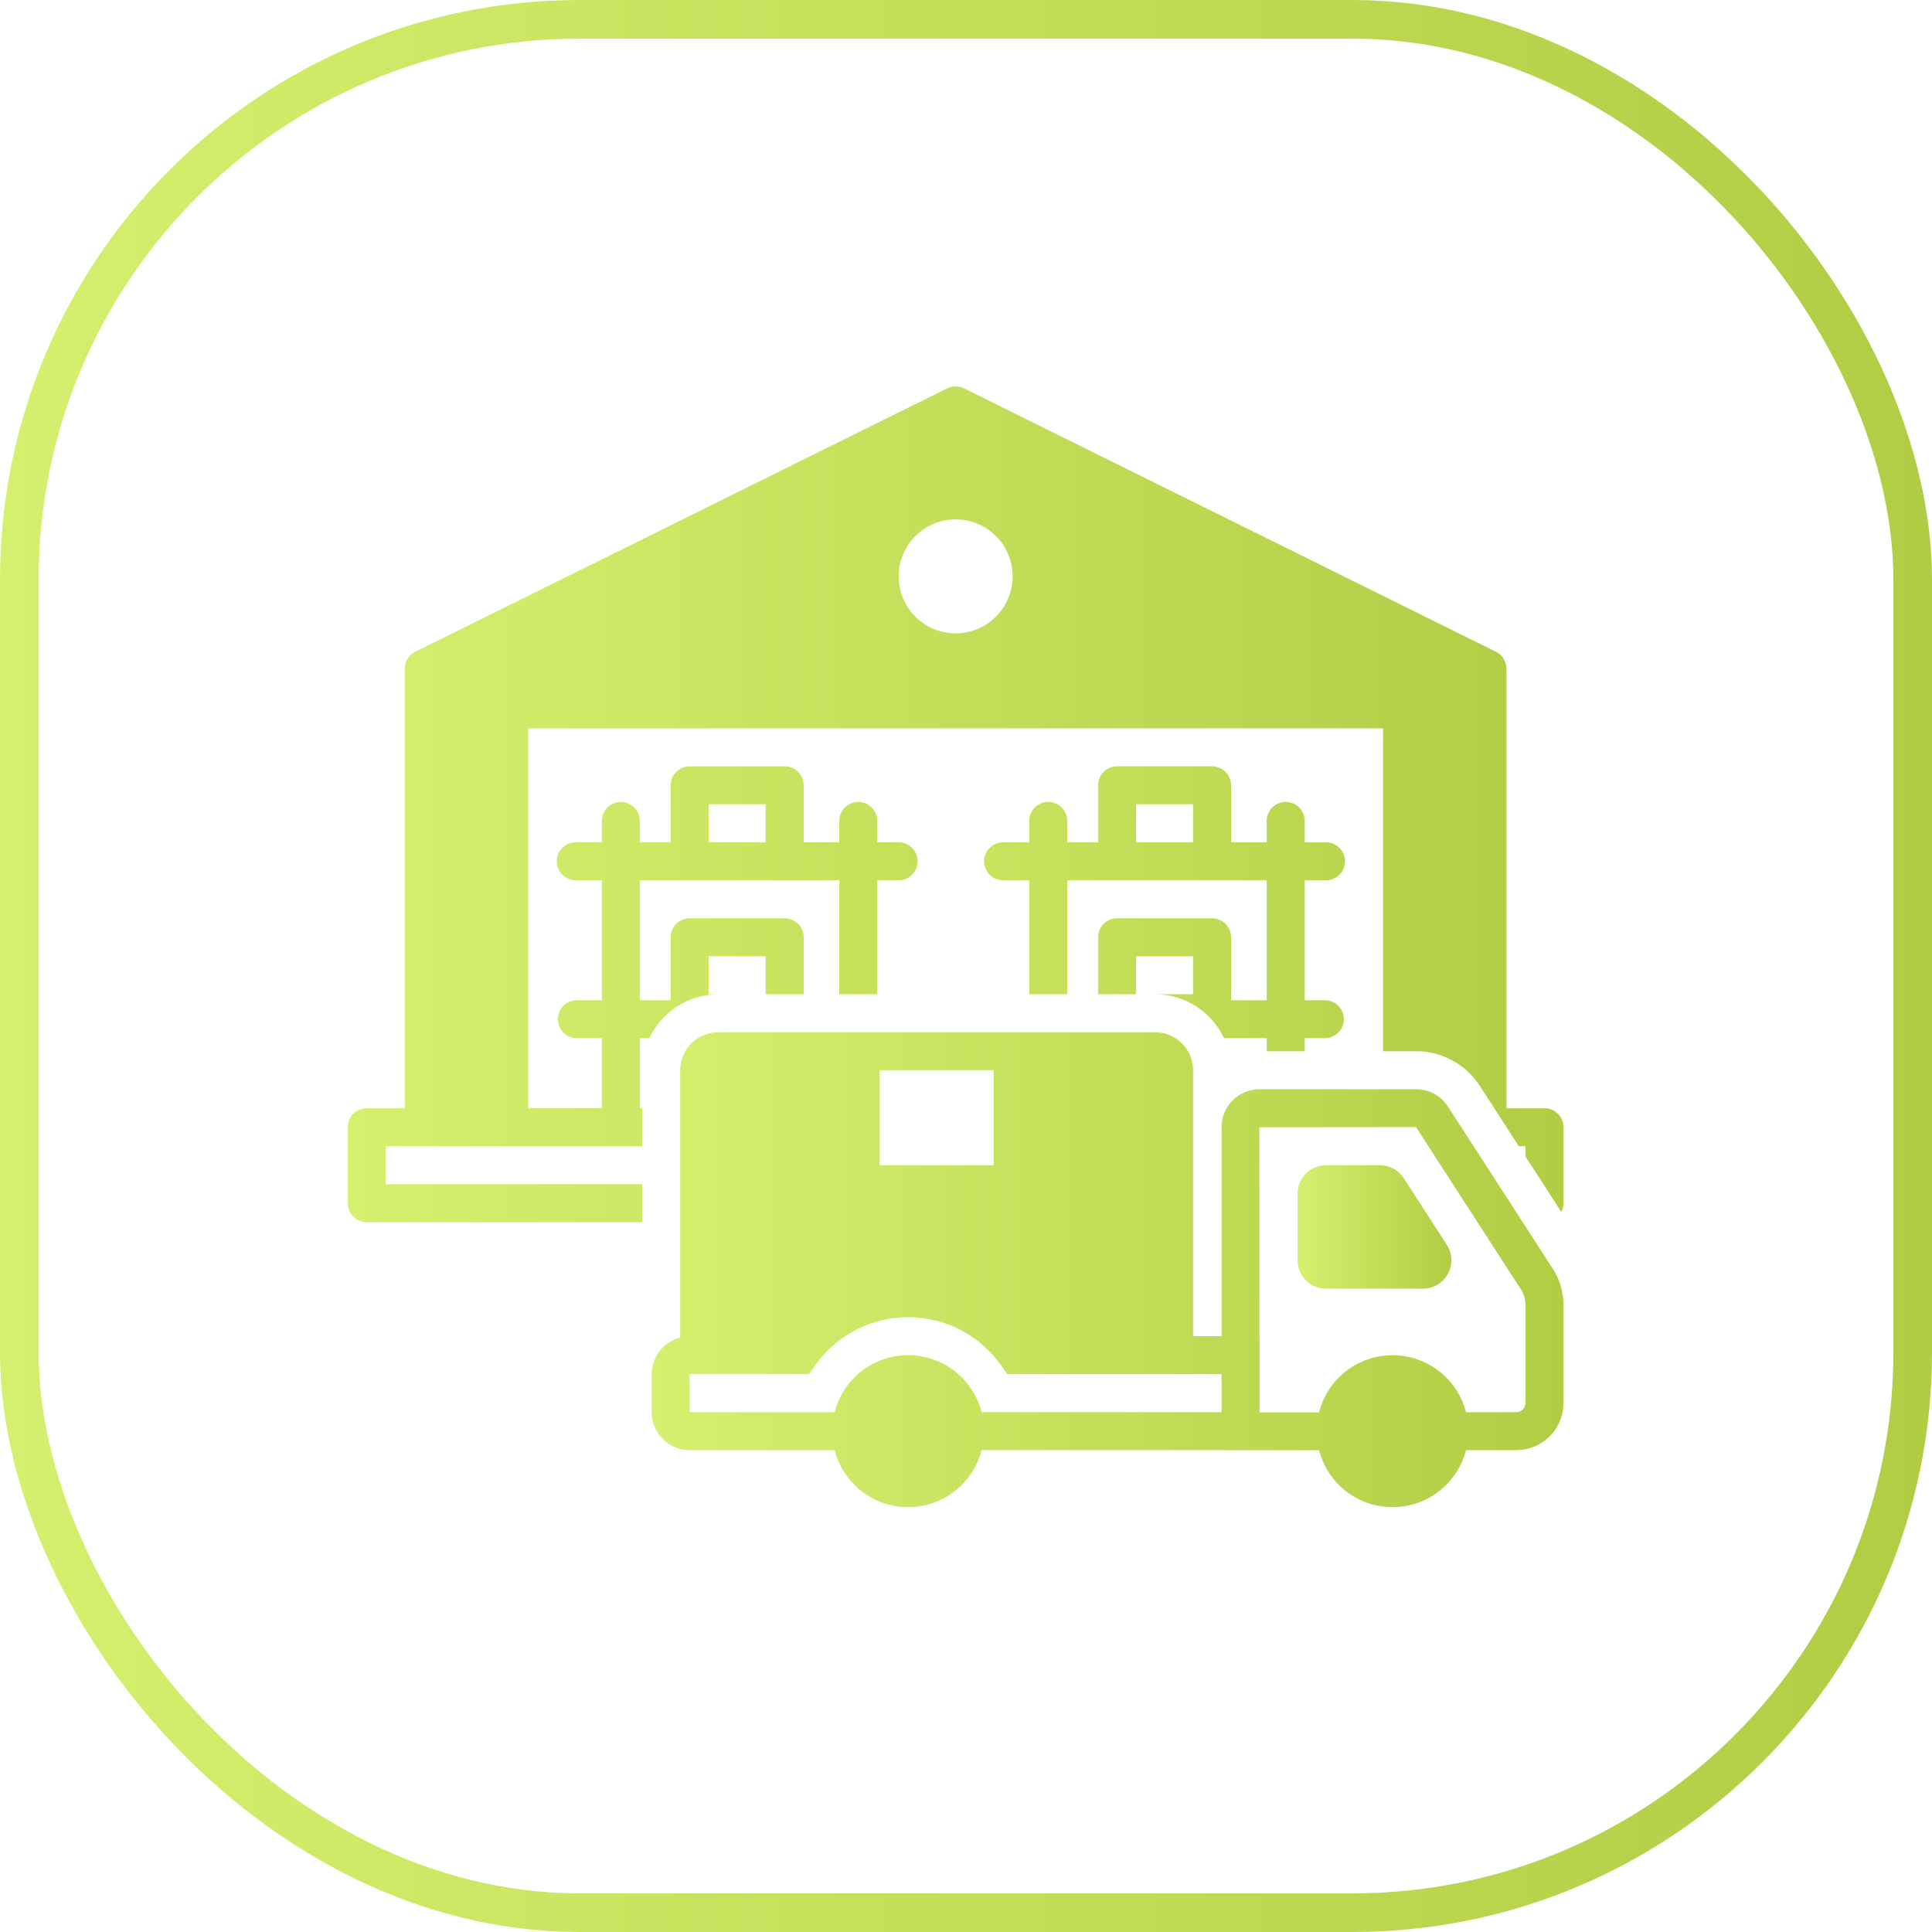
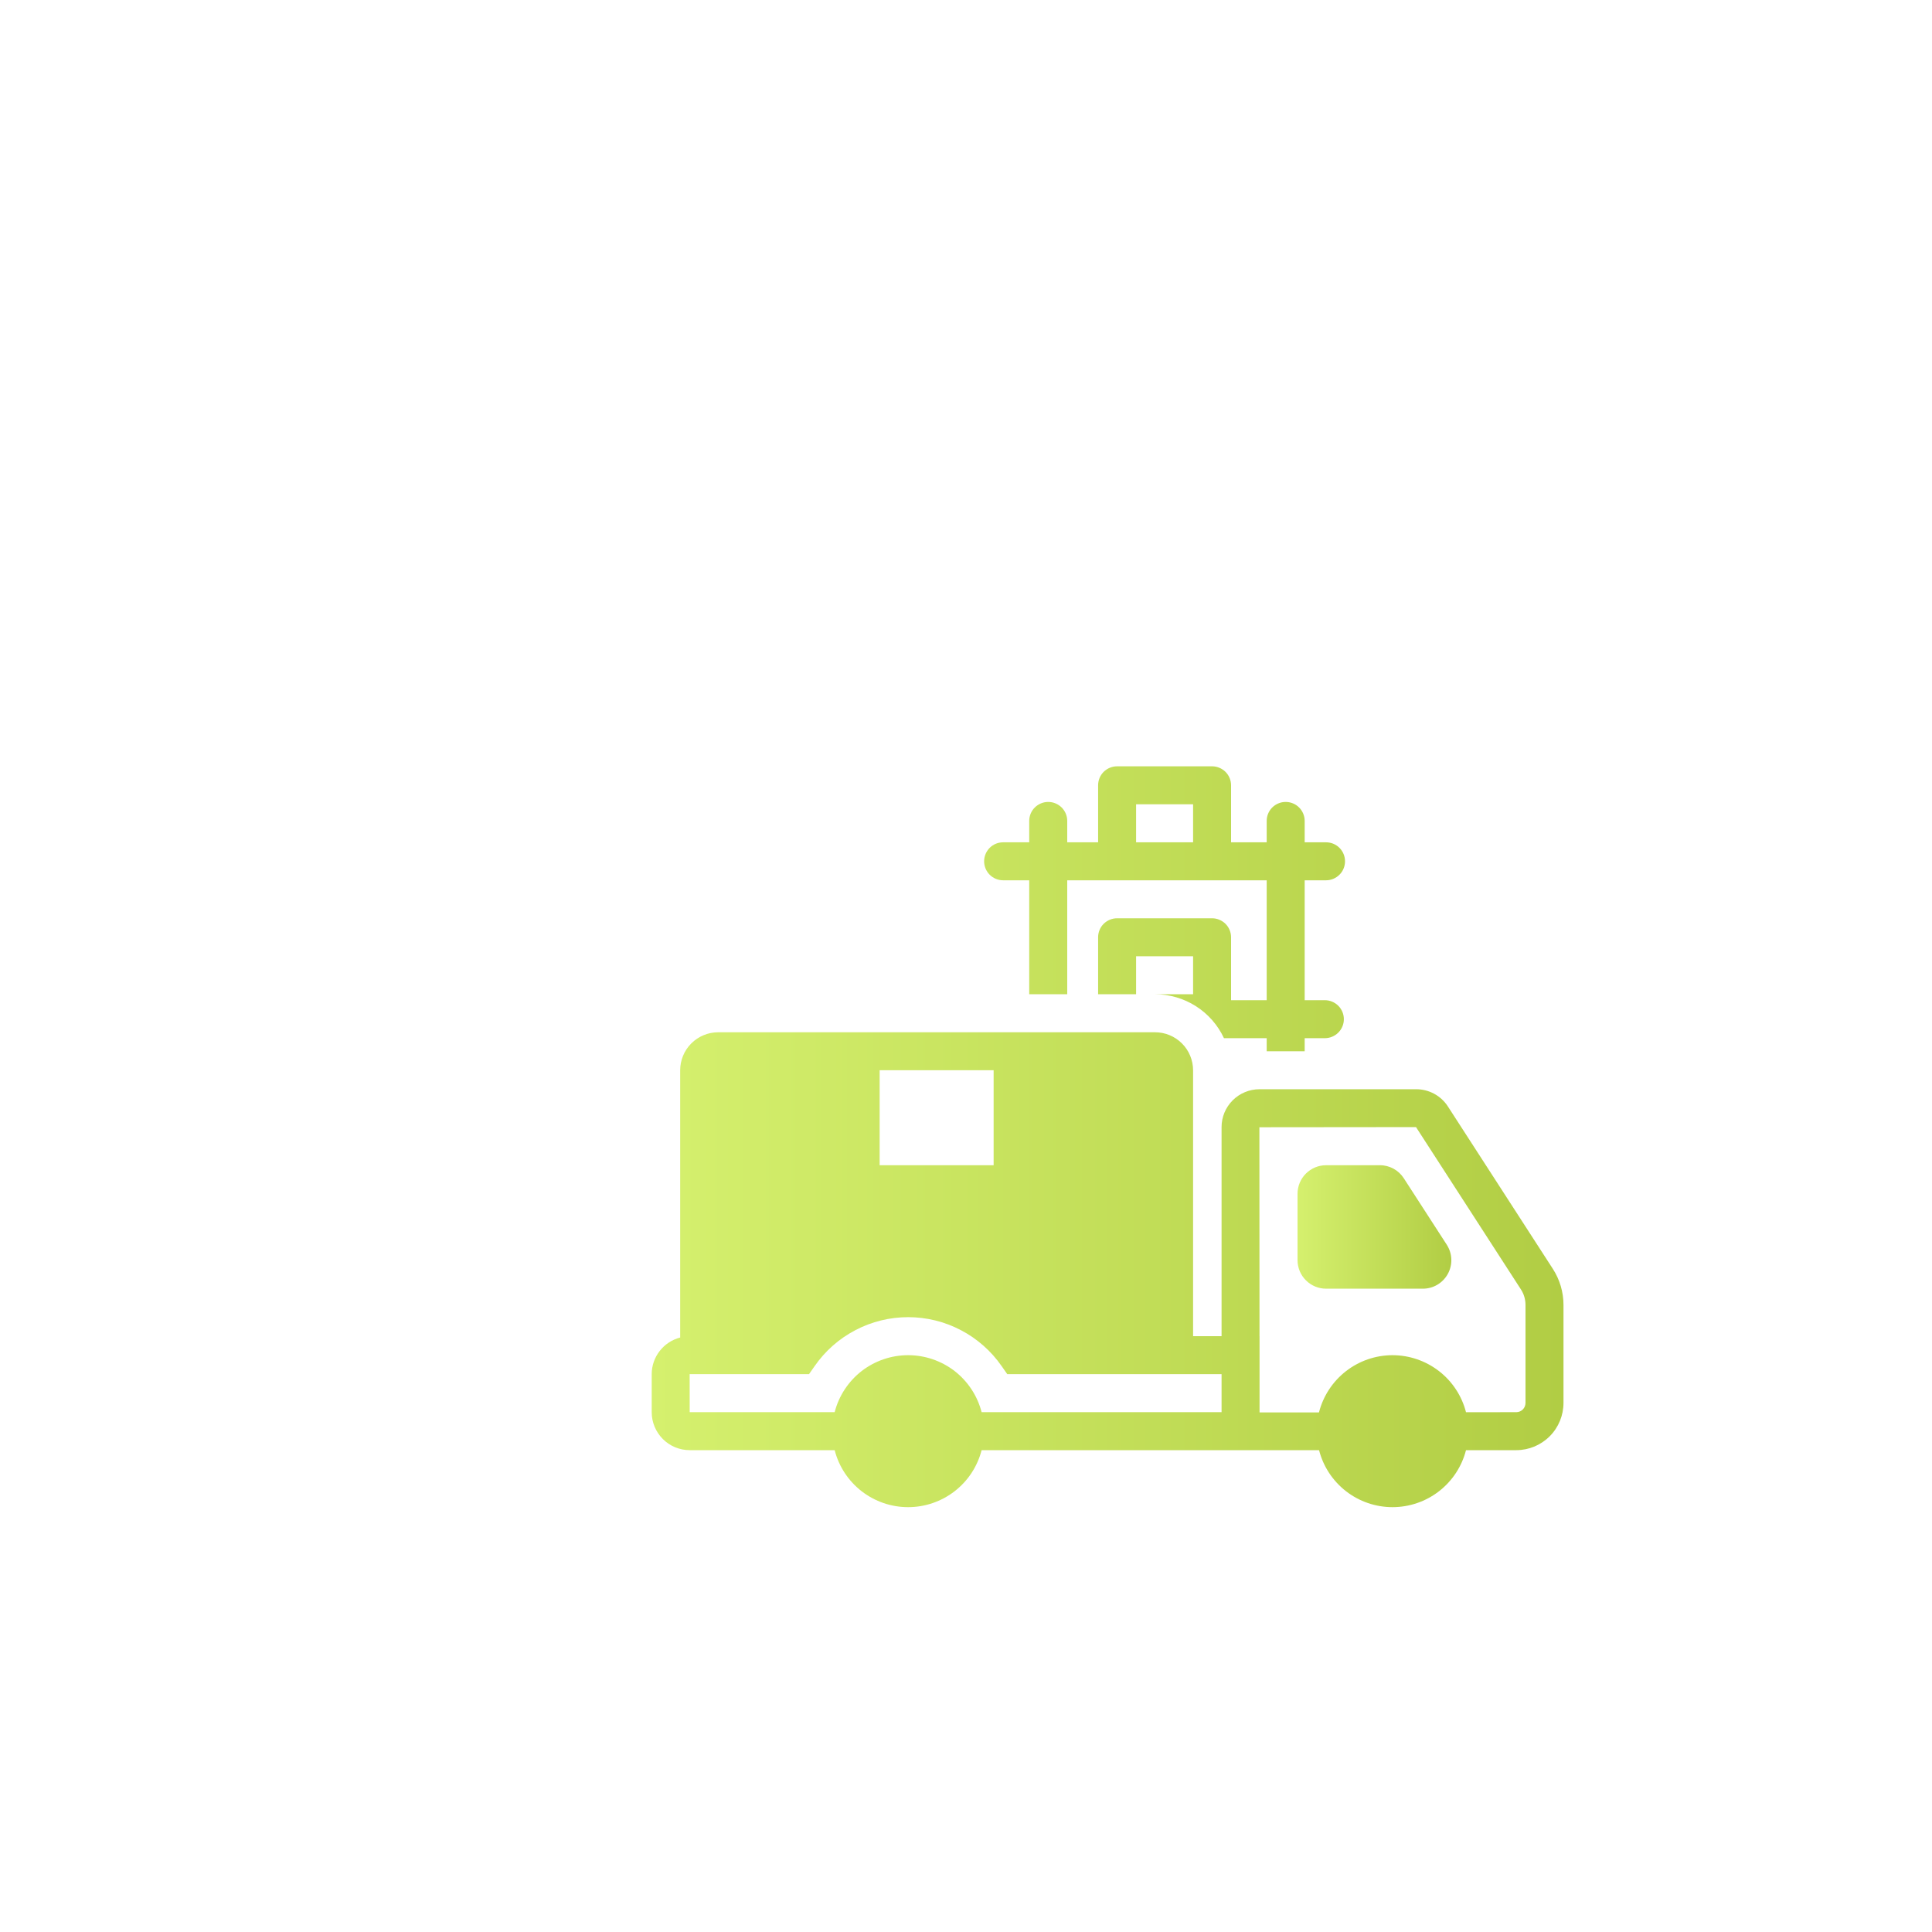
<svg xmlns="http://www.w3.org/2000/svg" width="50" height="50" viewBox="0 0 50 50" fill="none">
-   <rect x="0.5" y="0.5" width="49" height="49" rx="14.5" stroke="url(#paint0_linear_235_111)" />
  <path d="M27.128 20.754C26.998 20.754 26.873 20.806 26.78 20.898C26.688 20.99 26.636 21.115 26.636 21.245V21.799H25.96C25.83 21.799 25.705 21.85 25.613 21.942C25.521 22.035 25.469 22.16 25.469 22.29C25.469 22.42 25.521 22.546 25.613 22.638C25.705 22.73 25.83 22.782 25.96 22.782H26.636V25.731H27.62V22.782H32.782V25.885H31.86V24.256C31.86 24.126 31.808 24.001 31.716 23.909C31.623 23.817 31.498 23.765 31.368 23.765H28.91C28.78 23.765 28.655 23.817 28.562 23.909C28.47 24.001 28.419 24.126 28.419 24.256V25.731H29.402V24.748H30.877V25.731H29.893C30.268 25.732 30.634 25.839 30.95 26.04C31.266 26.241 31.518 26.529 31.676 26.868H32.782V27.206H33.765V26.868H34.287C34.417 26.868 34.542 26.816 34.635 26.724C34.727 26.632 34.779 26.507 34.779 26.377C34.779 26.246 34.727 26.121 34.635 26.029C34.542 25.937 34.417 25.885 34.287 25.885H33.765V22.782H34.318C34.448 22.782 34.573 22.73 34.665 22.638C34.758 22.546 34.809 22.42 34.809 22.29C34.809 22.16 34.758 22.035 34.665 21.942C34.573 21.85 34.448 21.799 34.318 21.799H33.765V21.245C33.765 21.115 33.713 20.99 33.621 20.898C33.529 20.806 33.404 20.754 33.273 20.754C33.143 20.754 33.018 20.806 32.925 20.898C32.833 20.99 32.782 21.115 32.782 21.245V21.799H31.86V20.324C31.86 20.193 31.808 20.068 31.716 19.976C31.623 19.884 31.498 19.832 31.368 19.832H28.91C28.78 19.832 28.655 19.884 28.562 19.976C28.47 20.068 28.419 20.193 28.419 20.324V21.799H27.62V21.245C27.62 21.115 27.568 20.99 27.476 20.898C27.383 20.806 27.258 20.754 27.128 20.754ZM29.402 20.815H30.877V21.799H29.402V20.815ZM37.472 28.636C37.383 28.498 37.262 28.386 37.119 28.308C36.975 28.23 36.815 28.189 36.652 28.189H32.594C32.334 28.19 32.085 28.293 31.901 28.477C31.718 28.66 31.614 28.909 31.614 29.169V34.58H30.877V27.698C30.876 27.437 30.773 27.187 30.588 27.003C30.404 26.819 30.154 26.715 29.893 26.715H18.586C18.326 26.715 18.076 26.819 17.891 27.003C17.707 27.187 17.603 27.437 17.603 27.698V34.615C17.393 34.669 17.206 34.792 17.073 34.963C16.939 35.135 16.866 35.346 16.866 35.563V36.547C16.866 36.807 16.97 37.057 17.154 37.242C17.338 37.426 17.588 37.53 17.849 37.53H21.601C21.709 37.952 21.955 38.326 22.299 38.593C22.643 38.86 23.067 39.005 23.502 39.005C23.938 39.005 24.361 38.86 24.706 38.593C25.05 38.326 25.296 37.952 25.404 37.53H34.137C34.245 37.952 34.491 38.326 34.835 38.593C35.179 38.86 35.603 39.005 36.038 39.005C36.474 39.005 36.898 38.86 37.242 38.593C37.586 38.326 37.832 37.952 37.94 37.53H39.245C39.569 37.529 39.879 37.399 40.107 37.17C40.336 36.94 40.463 36.629 40.463 36.306V33.772C40.463 33.44 40.367 33.116 40.187 32.837L37.472 28.636ZM22.765 27.698H25.715V30.156H22.765V27.698ZM31.614 36.547H25.404C25.296 36.125 25.05 35.751 24.706 35.483C24.361 35.217 23.938 35.072 23.502 35.072C23.067 35.072 22.643 35.217 22.299 35.483C21.955 35.751 21.709 36.125 21.601 36.547H17.849L17.848 35.563H20.937L21.084 35.353C21.355 34.963 21.716 34.644 22.138 34.424C22.559 34.203 23.027 34.088 23.502 34.088C23.978 34.088 24.446 34.203 24.867 34.424C25.288 34.644 25.65 34.963 25.921 35.353L26.068 35.563H31.614V36.547ZM39.48 36.306C39.48 36.369 39.456 36.43 39.412 36.475C39.368 36.52 39.308 36.546 39.245 36.547L37.94 36.548C37.832 36.126 37.586 35.751 37.241 35.484C36.896 35.217 36.472 35.072 36.036 35.072C35.6 35.073 35.176 35.219 34.832 35.487C34.488 35.755 34.243 36.13 34.135 36.553L32.597 36.554V34.58H32.596L32.593 29.173L36.646 29.169L39.362 33.371C39.439 33.49 39.48 33.629 39.48 33.771V36.306Z" fill="url(#paint1_linear_235_111)" />
  <path d="M36.33 30.493C36.263 30.389 36.172 30.304 36.063 30.245C35.955 30.186 35.834 30.155 35.711 30.156H34.318C34.122 30.156 33.935 30.234 33.797 30.372C33.658 30.51 33.581 30.698 33.58 30.893V32.614C33.581 32.809 33.658 32.997 33.797 33.135C33.935 33.273 34.122 33.351 34.318 33.351H36.823C36.956 33.351 37.086 33.316 37.2 33.248C37.314 33.18 37.407 33.083 37.471 32.966C37.534 32.85 37.565 32.718 37.56 32.586C37.555 32.453 37.514 32.325 37.442 32.213L36.33 30.493Z" fill="url(#paint2_linear_235_111)" />
-   <path d="M39.971 28.681H38.988V17.307C38.988 17.216 38.962 17.126 38.914 17.048C38.866 16.97 38.797 16.907 38.715 16.867L24.95 10.051C24.882 10.017 24.807 10 24.731 10C24.656 10 24.581 10.017 24.513 10.051L10.748 16.867C10.666 16.907 10.597 16.97 10.549 17.048C10.5 17.126 10.475 17.216 10.475 17.307V28.681H9.492C9.361 28.681 9.236 28.733 9.144 28.825C9.052 28.917 9 29.042 9 29.173V31.139C9 31.27 9.052 31.395 9.144 31.487C9.236 31.579 9.361 31.631 9.492 31.631H16.62V30.648H9.983V29.664H16.62V28.681H16.558V26.868H16.806C16.884 26.702 16.985 26.547 17.105 26.408L17.107 26.407C17.165 26.34 17.228 26.277 17.294 26.219L17.302 26.212C17.369 26.154 17.44 26.1 17.515 26.051L17.529 26.043C17.595 26 17.664 25.962 17.735 25.928C17.75 25.921 17.763 25.914 17.777 25.908C17.854 25.872 17.934 25.842 18.015 25.817C18.023 25.814 18.031 25.813 18.039 25.811C18.112 25.79 18.187 25.773 18.262 25.761C18.284 25.757 18.306 25.753 18.328 25.751C18.413 25.739 18.499 25.732 18.585 25.732H18.586H18.34V24.748H19.815V25.732H20.799V24.257C20.799 24.126 20.747 24.001 20.655 23.909C20.562 23.817 20.437 23.765 20.307 23.765H17.849C17.718 23.765 17.593 23.817 17.501 23.909C17.409 24.001 17.357 24.126 17.357 24.257V25.885H16.558V22.782H21.72V25.732H22.703V22.782H23.257C23.387 22.782 23.512 22.73 23.604 22.638C23.696 22.546 23.748 22.421 23.748 22.29C23.748 22.16 23.696 22.035 23.604 21.943C23.512 21.85 23.387 21.799 23.257 21.799H22.703V21.246C22.703 21.115 22.652 20.99 22.559 20.898C22.467 20.806 22.342 20.754 22.212 20.754C22.081 20.754 21.956 20.806 21.864 20.898C21.772 20.99 21.72 21.115 21.72 21.246V21.799H20.799V20.324C20.799 20.193 20.747 20.068 20.655 19.976C20.562 19.884 20.437 19.832 20.307 19.832H17.849C17.718 19.832 17.593 19.884 17.501 19.976C17.409 20.068 17.357 20.193 17.357 20.324V21.799H16.558V21.246C16.558 21.115 16.507 20.99 16.415 20.898C16.322 20.806 16.197 20.754 16.067 20.754C15.937 20.754 15.811 20.806 15.719 20.898C15.627 20.99 15.575 21.115 15.575 21.246V21.799H14.899C14.769 21.799 14.644 21.85 14.552 21.943C14.46 22.035 14.408 22.16 14.408 22.29C14.408 22.421 14.46 22.546 14.552 22.638C14.644 22.73 14.769 22.782 14.899 22.782H15.575V25.885H14.93C14.8 25.885 14.675 25.937 14.582 26.029C14.49 26.121 14.438 26.246 14.438 26.377C14.438 26.507 14.49 26.632 14.582 26.724C14.675 26.817 14.8 26.868 14.93 26.868H15.575V28.681H13.67V18.849H35.793V27.206H36.652C36.979 27.206 37.301 27.287 37.589 27.444C37.876 27.6 38.12 27.827 38.297 28.102L39.307 29.664H39.48V29.931L40.406 31.364C40.443 31.295 40.462 31.218 40.463 31.139V29.173C40.463 29.042 40.411 28.917 40.319 28.825C40.227 28.733 40.102 28.681 39.971 28.681ZM18.34 20.815H19.815V21.799H18.34V20.815ZM24.731 16.391C24.44 16.391 24.155 16.305 23.912 16.142C23.669 15.98 23.48 15.75 23.369 15.48C23.257 15.211 23.228 14.915 23.285 14.628C23.342 14.342 23.482 14.08 23.689 13.873C23.895 13.667 24.158 13.527 24.444 13.47C24.73 13.413 25.026 13.442 25.296 13.554C25.565 13.665 25.796 13.854 25.958 14.097C26.12 14.339 26.206 14.624 26.206 14.916C26.206 15.307 26.051 15.682 25.774 15.959C25.498 16.236 25.123 16.391 24.731 16.391Z" fill="url(#paint3_linear_235_111)" />
  <defs>
    <linearGradient id="paint0_linear_235_111" x1="0" y1="25" x2="50" y2="25" gradientUnits="userSpaceOnUse">
      <stop stop-color="#D5F06E" />
      <stop offset="1" stop-color="#B1CD44" />
    </linearGradient>
    <linearGradient id="paint1_linear_235_111" x1="16.866" y1="29.419" x2="40.463" y2="29.419" gradientUnits="userSpaceOnUse">
      <stop stop-color="#D5F06E" />
      <stop offset="1" stop-color="#B1CD44" />
    </linearGradient>
    <linearGradient id="paint2_linear_235_111" x1="33.58" y1="31.753" x2="37.561" y2="31.753" gradientUnits="userSpaceOnUse">
      <stop stop-color="#D5F06E" />
      <stop offset="1" stop-color="#B1CD44" />
    </linearGradient>
    <linearGradient id="paint3_linear_235_111" x1="9" y1="20.815" x2="40.463" y2="20.815" gradientUnits="userSpaceOnUse">
      <stop stop-color="#D5F06E" />
      <stop offset="1" stop-color="#B1CD44" />
    </linearGradient>
  </defs>
</svg>